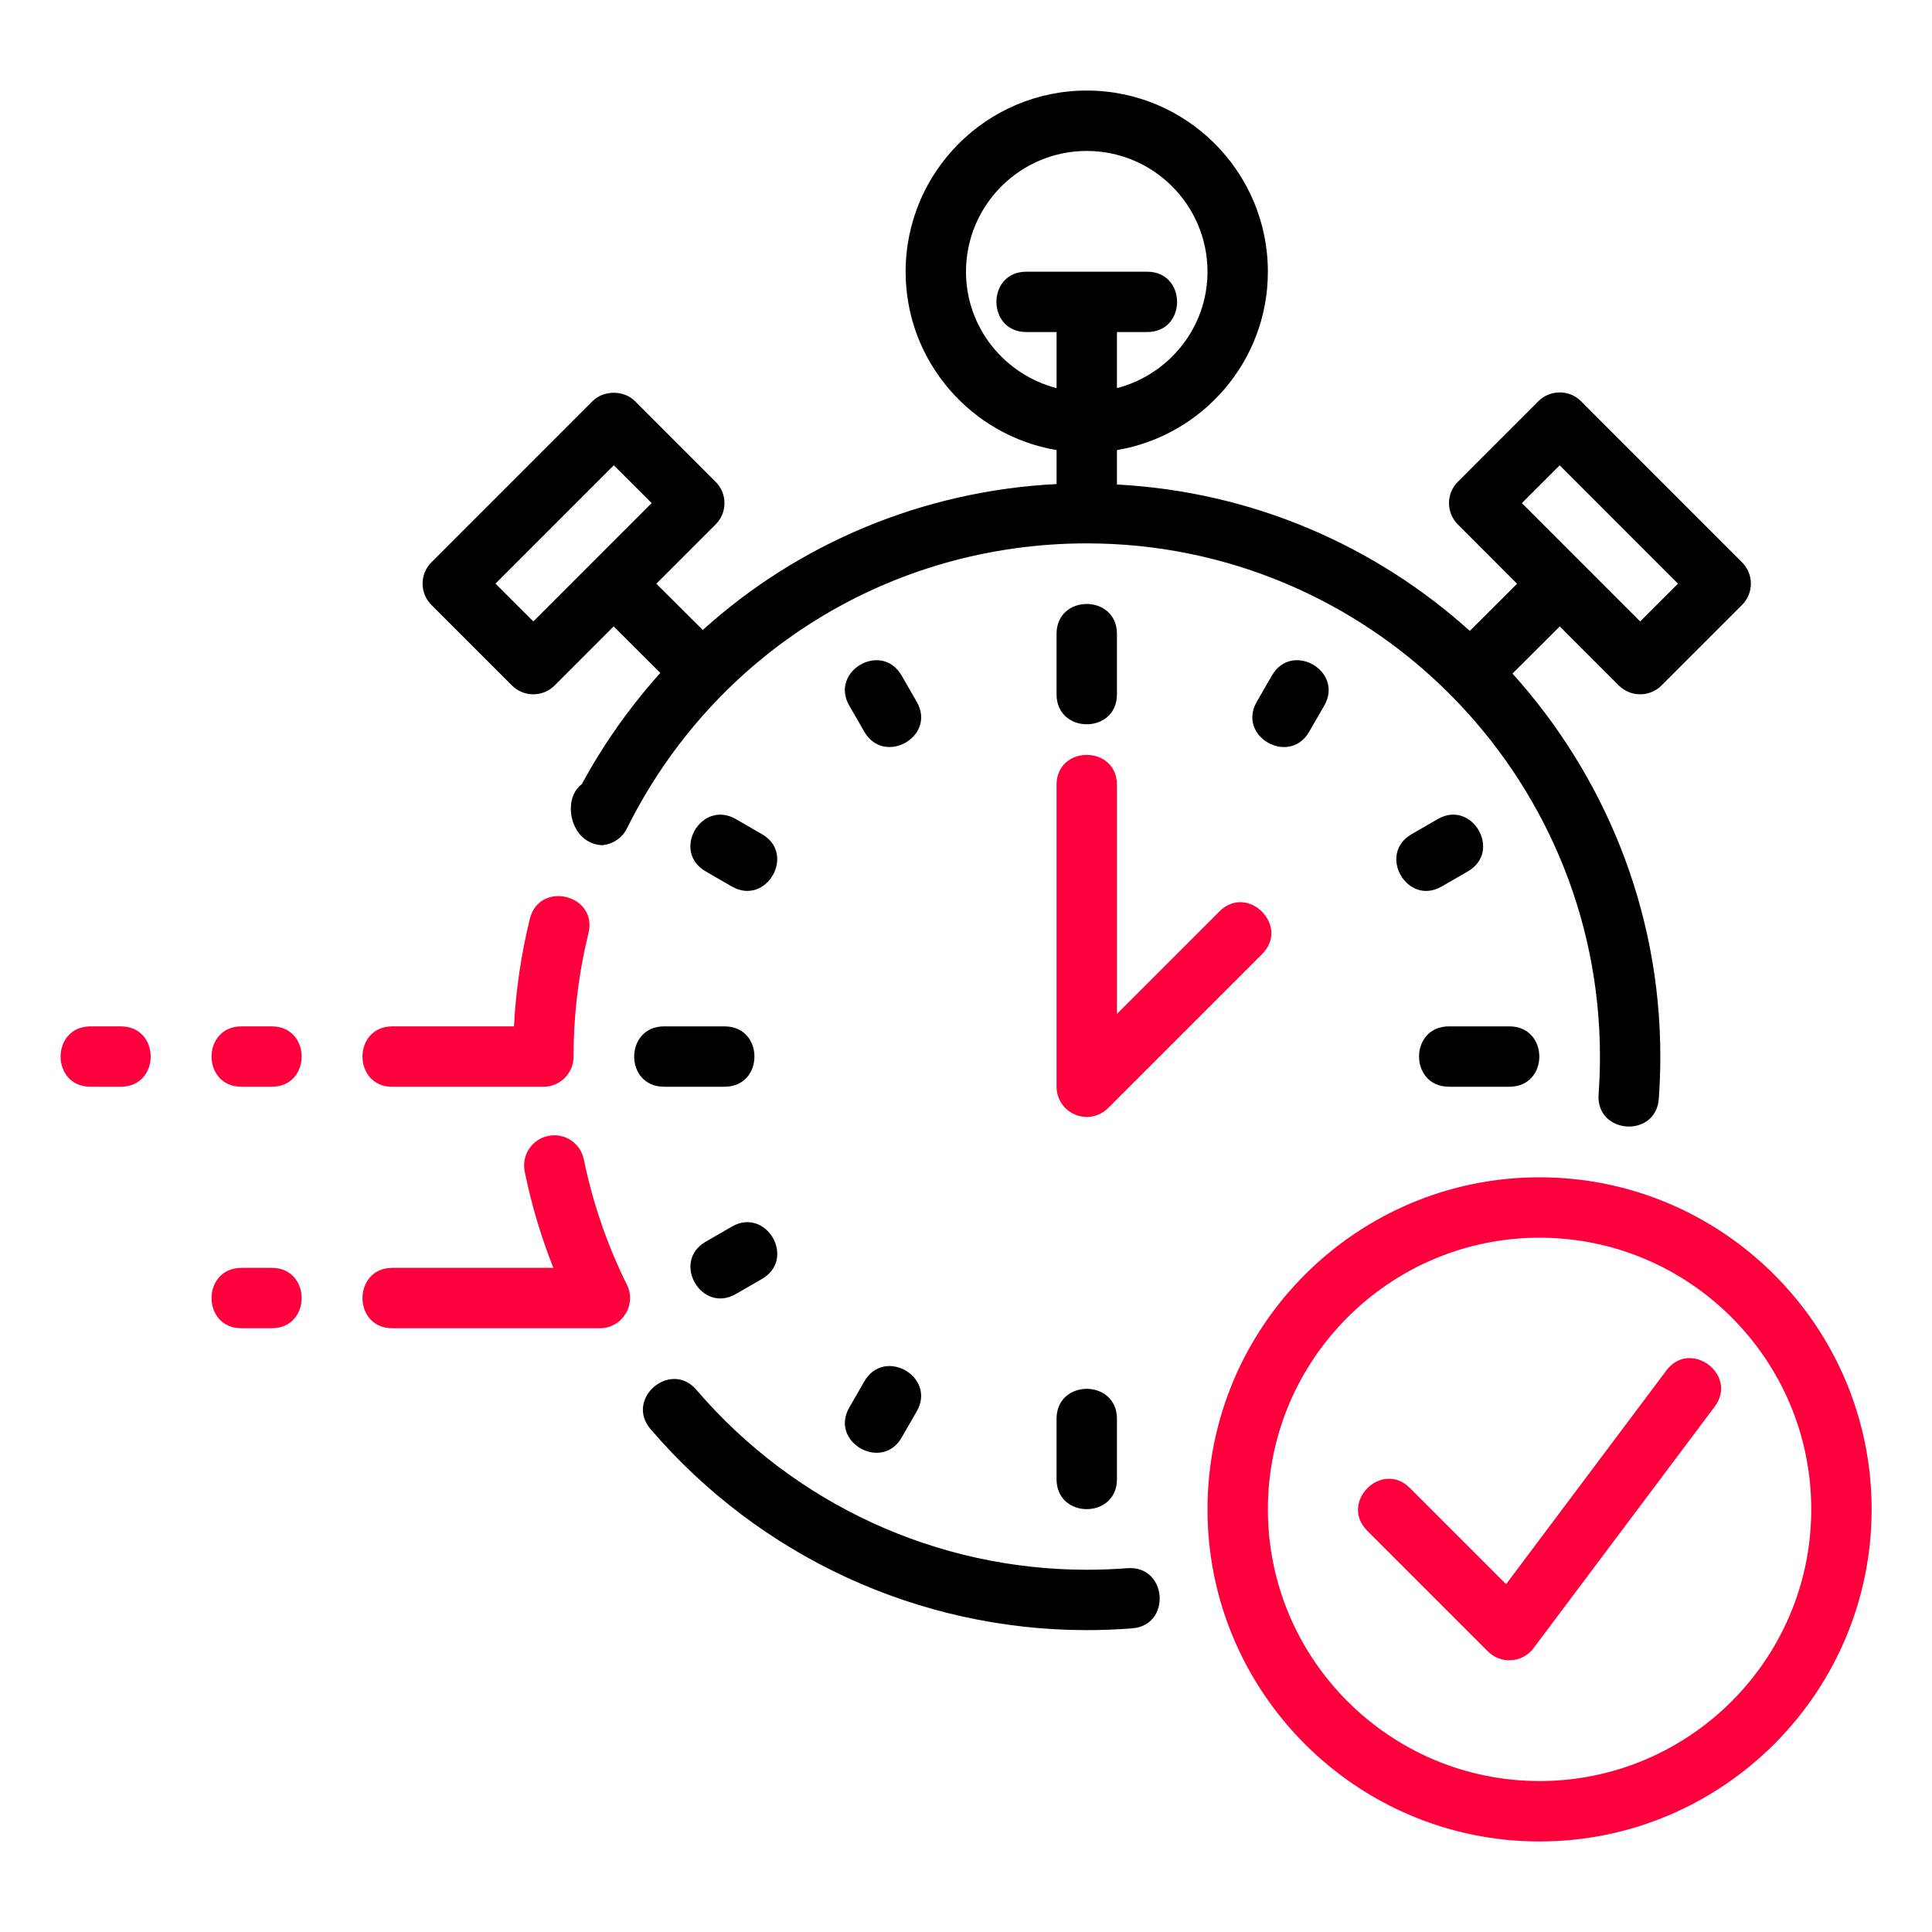
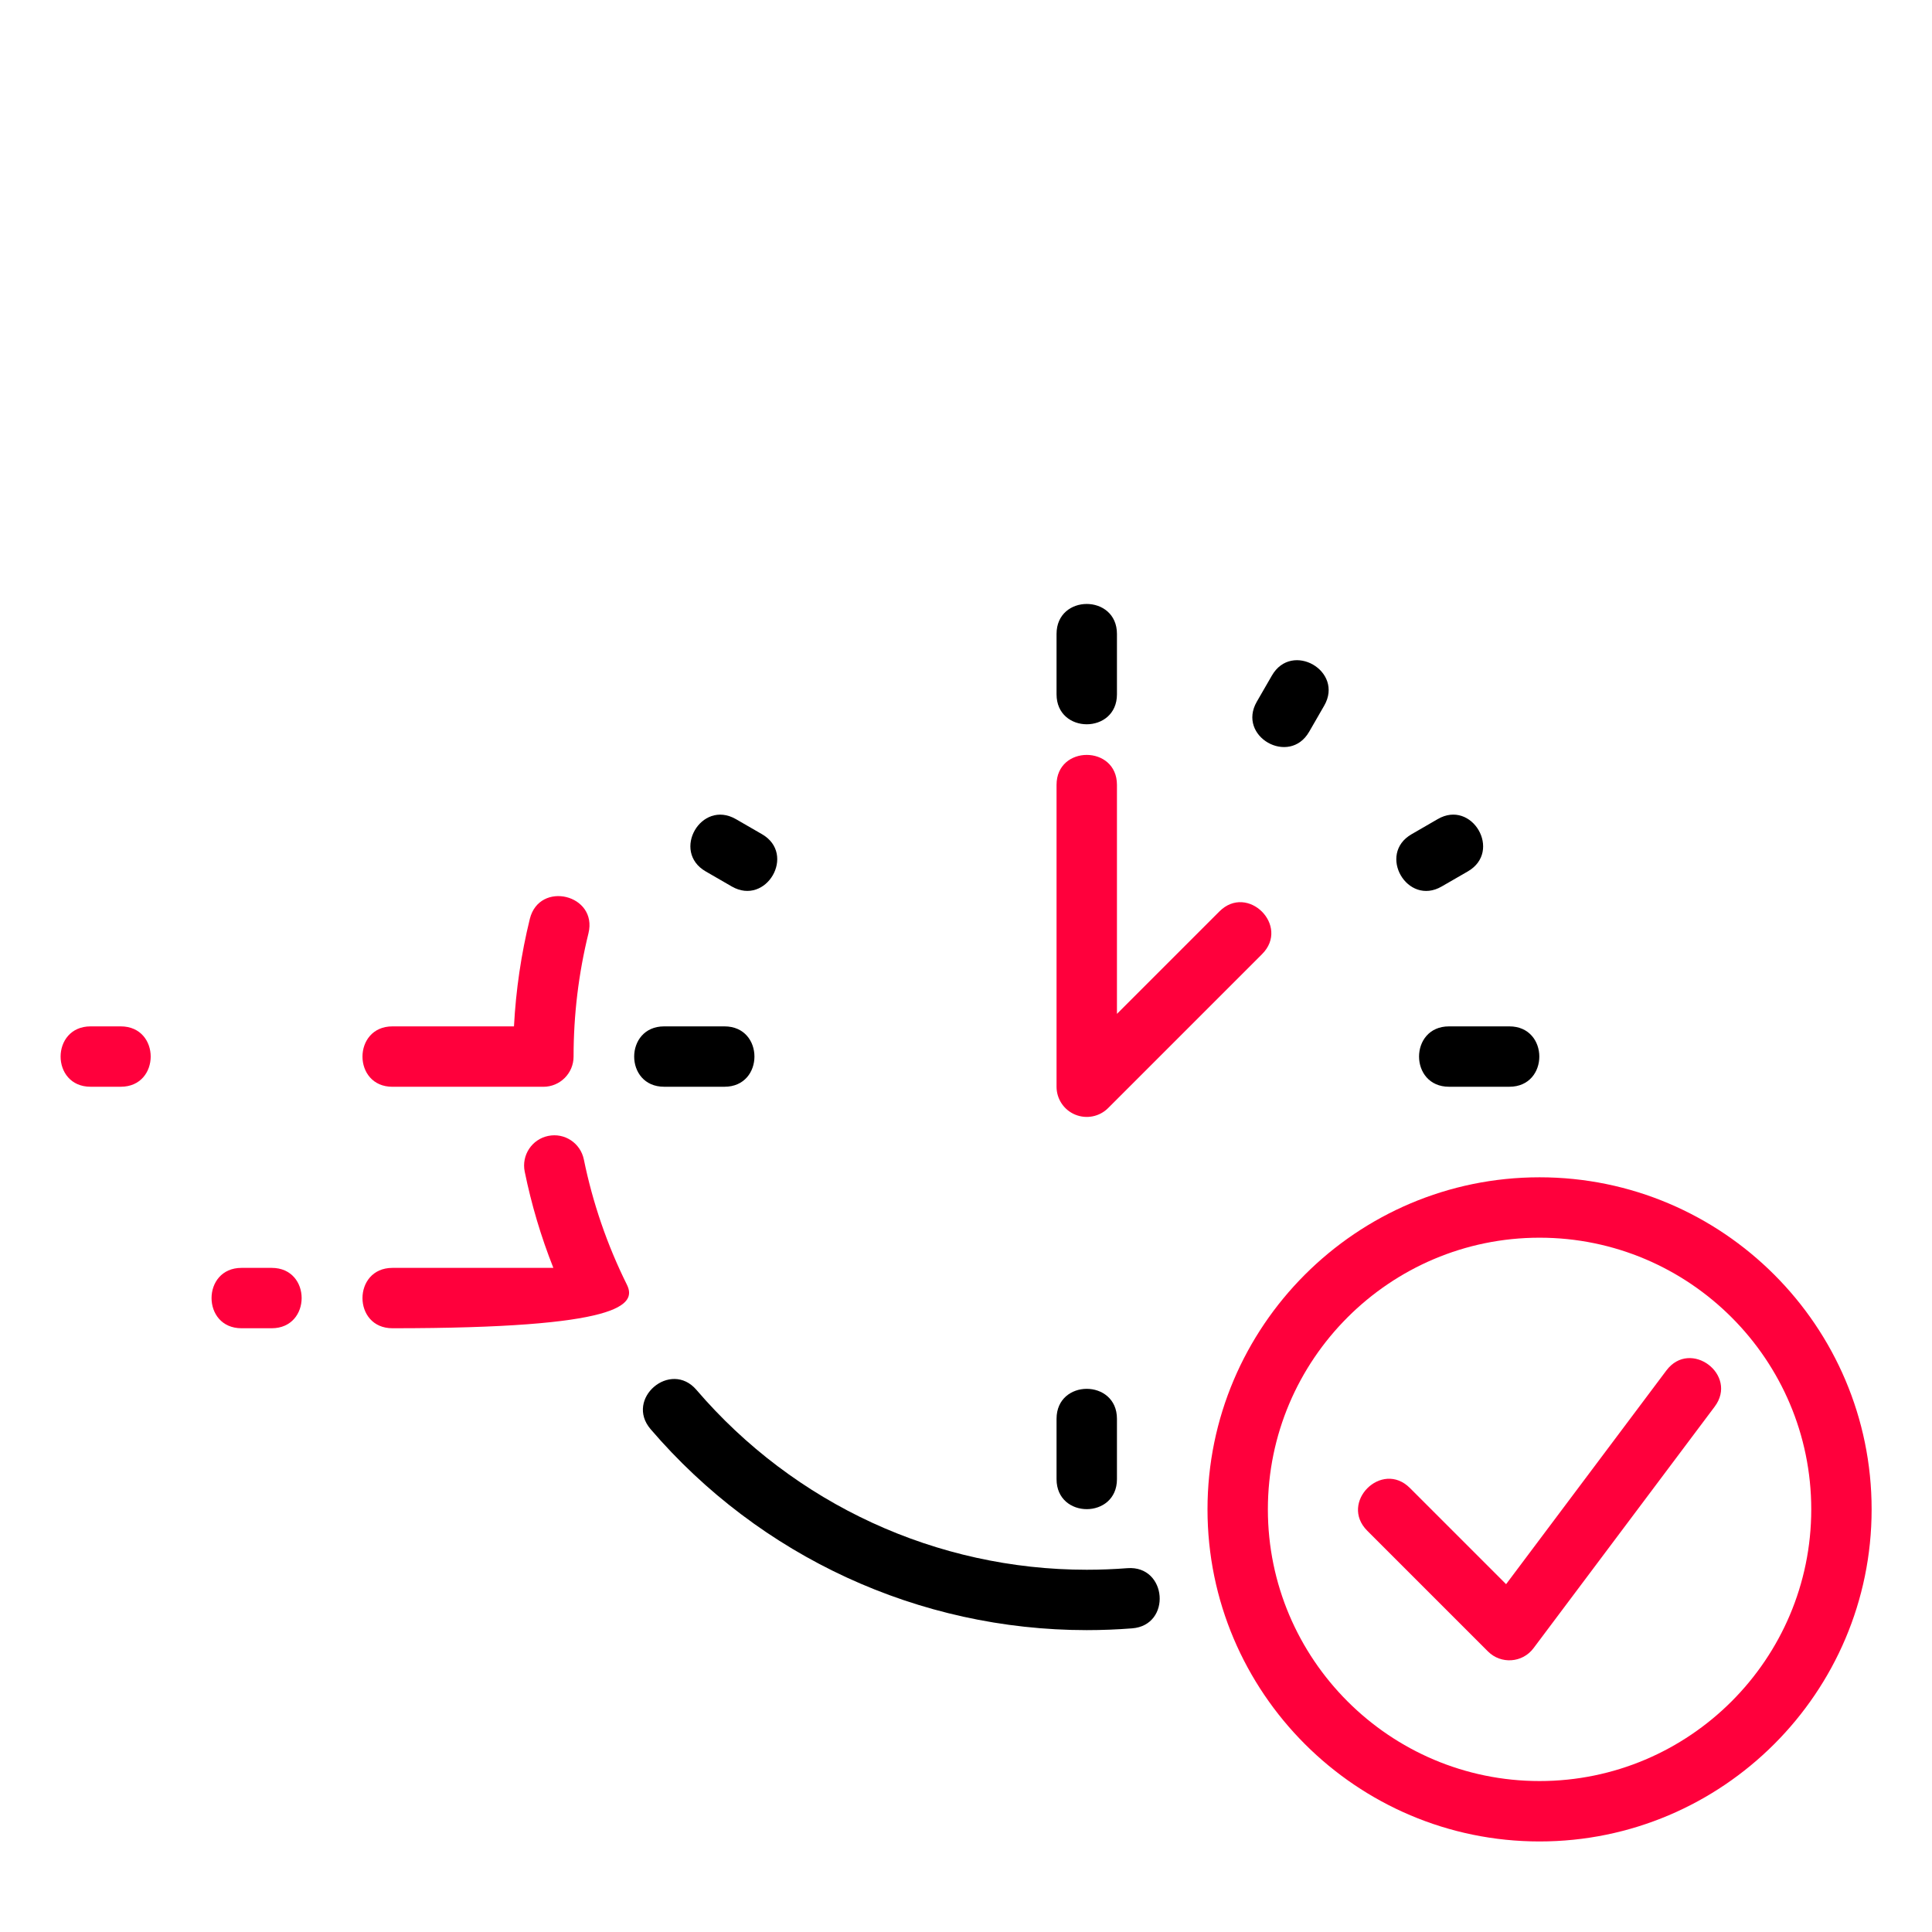
<svg xmlns="http://www.w3.org/2000/svg" width="60" height="60" viewBox="0 0 60 60" fill="none">
  <path d="M34.688 21.562C34.688 21.458 34.688 19.586 34.688 19.687C34.688 18.447 32.812 18.446 32.812 19.687C32.812 19.791 32.812 21.664 32.812 21.562C32.812 22.803 34.688 22.804 34.688 21.562Z" fill="black" />
  <path d="M32.812 44.062C32.812 44.166 32.812 46.039 32.812 45.937C32.812 47.178 34.688 47.179 34.688 45.937C34.688 45.833 34.688 43.961 34.688 44.062C34.688 42.822 32.812 42.821 32.812 44.062Z" fill="black" />
-   <path d="M28.468 21.79L27.999 20.978C27.379 19.904 25.756 20.841 26.376 21.916L26.844 22.727C27.46 23.792 29.093 22.874 28.468 21.79Z" fill="black" />
  <path d="M23.665 25.907L22.853 25.438C21.774 24.819 20.843 26.442 21.915 27.062L22.727 27.531C23.797 28.147 24.737 26.527 23.665 25.907Z" fill="black" />
-   <path d="M22.727 38.094L21.915 38.563C20.844 39.182 21.78 40.805 22.852 40.187L23.664 39.718C24.741 39.096 23.797 37.473 22.727 38.094Z" fill="black" />
  <path d="M45.585 27.062C46.662 26.44 45.716 24.815 44.648 25.439L43.837 25.908C42.764 26.527 43.705 28.152 44.774 27.53L45.585 27.062Z" fill="black" />
-   <path d="M26.844 42.898L26.376 43.71C25.757 44.783 27.385 45.711 27.999 44.648L28.468 43.836C29.089 42.76 27.464 41.826 26.844 42.898Z" fill="black" />
  <path d="M40.656 22.727L41.124 21.915C41.745 20.84 40.12 19.904 39.501 20.978L39.032 21.79C38.408 22.87 40.038 23.796 40.656 22.727Z" fill="black" />
  <path d="M22.5 33.75C23.739 33.75 23.741 31.875 22.5 31.875C22.396 31.875 20.524 31.875 20.625 31.875C19.386 31.875 19.384 33.75 20.625 33.75C20.729 33.75 22.601 33.75 22.5 33.75Z" fill="black" />
  <path d="M45 33.75C45.104 33.75 46.976 33.75 46.875 33.75C48.116 33.75 48.114 31.875 46.875 31.875C46.771 31.875 44.899 31.875 45 31.875C43.759 31.875 43.761 33.75 45 33.75Z" fill="black" />
  <path d="M47.812 36.562C42.127 36.562 37.5 41.189 37.5 46.875C37.5 52.561 42.127 57.188 47.812 57.188C53.498 57.188 58.125 52.561 58.125 46.875C58.125 41.189 53.498 36.562 47.812 36.562ZM47.812 55.312C43.16 55.312 39.375 51.527 39.375 46.875C39.375 42.223 43.16 38.438 47.812 38.438C52.465 38.438 56.25 42.223 56.25 46.875C56.25 51.527 52.465 55.312 47.812 55.312Z" fill="#FF003C" />
  <path d="M51.75 42.562L46.773 49.198L43.787 46.212C42.909 45.334 41.585 46.661 42.461 47.538L46.211 51.288C46.613 51.689 47.28 51.646 47.624 51.187L53.249 43.687C53.993 42.699 52.497 41.568 51.75 42.562Z" fill="#FF003C" />
  <path d="M37.869 28.306L34.688 31.487V24.375C34.688 23.135 32.812 23.134 32.812 24.375V33.75C32.812 34.129 33.04 34.471 33.391 34.616C33.743 34.761 34.146 34.68 34.413 34.413L39.195 29.631C40.072 28.754 38.746 27.428 37.869 28.306Z" fill="#FF003C" />
  <path d="M35.012 48.701C34.597 48.733 34.175 48.75 33.75 48.75C29.088 48.75 24.67 46.713 21.629 43.164C20.823 42.224 19.398 43.441 20.205 44.384C23.603 48.349 28.54 50.625 33.75 50.625C34.224 50.625 34.695 50.606 35.158 50.57C36.395 50.474 36.248 48.608 35.012 48.701Z" fill="black" />
-   <path d="M18.75 26.25H18.628C18.983 26.25 19.31 26.048 19.468 25.73C22.185 20.268 27.657 16.875 33.75 16.875C42.538 16.875 49.688 24.024 49.688 32.812C49.688 33.206 49.673 33.596 49.646 33.983C49.556 35.227 51.428 35.362 51.516 34.117C51.547 33.686 51.563 33.251 51.563 32.812C51.563 28.239 49.815 24.076 46.972 20.918L48.441 19.454L50.274 21.288C50.641 21.654 51.234 21.653 51.6 21.288L54.1 18.788C54.467 18.421 54.467 17.828 54.1 17.462L49.101 12.461C48.734 12.095 48.141 12.096 47.775 12.461L45.275 14.962C44.908 15.328 44.908 15.921 45.275 16.287L47.115 18.128L45.646 19.593C42.707 16.945 38.891 15.268 34.688 15.047V13.978C37.343 13.53 39.375 11.219 39.375 8.438C39.375 5.335 36.852 2.812 33.75 2.812C30.648 2.812 28.125 5.335 28.125 8.438C28.125 11.219 30.157 13.529 32.813 13.978V15.032C28.659 15.246 24.81 16.868 21.825 19.565L20.384 18.128L22.224 16.287C22.591 15.921 22.591 15.328 22.224 14.962L19.724 12.461C19.373 12.11 18.75 12.11 18.398 12.461L13.399 17.462C13.032 17.828 13.032 18.421 13.399 18.788L15.899 21.288C16.265 21.653 16.858 21.654 17.225 21.288L19.058 19.454L20.507 20.898C19.571 21.942 18.743 23.102 18.057 24.375L18.574 24.199C17.335 24.199 17.509 26.25 18.75 26.25ZM48.438 14.451L52.112 18.126L50.937 19.3L47.263 15.625L48.438 14.451ZM30 8.438C30 6.369 31.682 4.688 33.75 4.688C35.818 4.688 37.5 6.369 37.5 8.438C37.5 10.179 36.3 11.635 34.688 12.054V10.312H35.625C36.866 10.312 36.864 8.438 35.625 8.438H31.875C30.634 8.438 30.636 10.312 31.875 10.312H32.813V12.054C31.199 11.635 30 10.179 30 8.438ZM16.563 19.299L15.388 18.125L19.062 14.45L20.237 15.624L16.563 19.299Z" fill="black" />
  <path d="M12.188 33.751H16.875C17.393 33.751 17.813 33.331 17.813 32.813C17.813 31.519 17.968 30.232 18.275 28.986C18.571 27.779 16.75 27.338 16.454 28.538C16.186 29.628 16.021 30.748 15.962 31.875H12.188C10.948 31.875 10.946 33.751 12.188 33.751Z" fill="#FF003C" />
-   <path d="M18.132 36.009C18.028 35.501 17.536 35.172 17.026 35.277C16.519 35.38 16.192 35.876 16.295 36.384C16.503 37.404 16.801 38.407 17.185 39.375H12.188C10.948 39.375 10.946 41.25 12.188 41.25H18.628C19.322 41.25 19.778 40.519 19.468 39.895C18.856 38.663 18.407 37.355 18.132 36.009Z" fill="#FF003C" />
-   <path d="M8.438 31.875H7.5C6.261 31.875 6.259 33.75 7.5 33.75H8.438C9.677 33.75 9.679 31.875 8.438 31.875Z" fill="#FF003C" />
+   <path d="M18.132 36.009C18.028 35.501 17.536 35.172 17.026 35.277C16.519 35.38 16.192 35.876 16.295 36.384C16.503 37.404 16.801 38.407 17.185 39.375H12.188C10.948 39.375 10.946 41.25 12.188 41.25C19.322 41.25 19.778 40.519 19.468 39.895C18.856 38.663 18.407 37.355 18.132 36.009Z" fill="#FF003C" />
  <path d="M8.438 39.375H7.5C6.261 39.375 6.259 41.25 7.5 41.25H8.438C9.677 41.25 9.679 39.375 8.438 39.375Z" fill="#FF003C" />
  <path d="M3.75 31.875H2.813C1.573 31.875 1.571 33.75 2.813 33.75H3.75C4.989 33.75 4.991 31.875 3.75 31.875Z" fill="#FF003C" />
</svg>